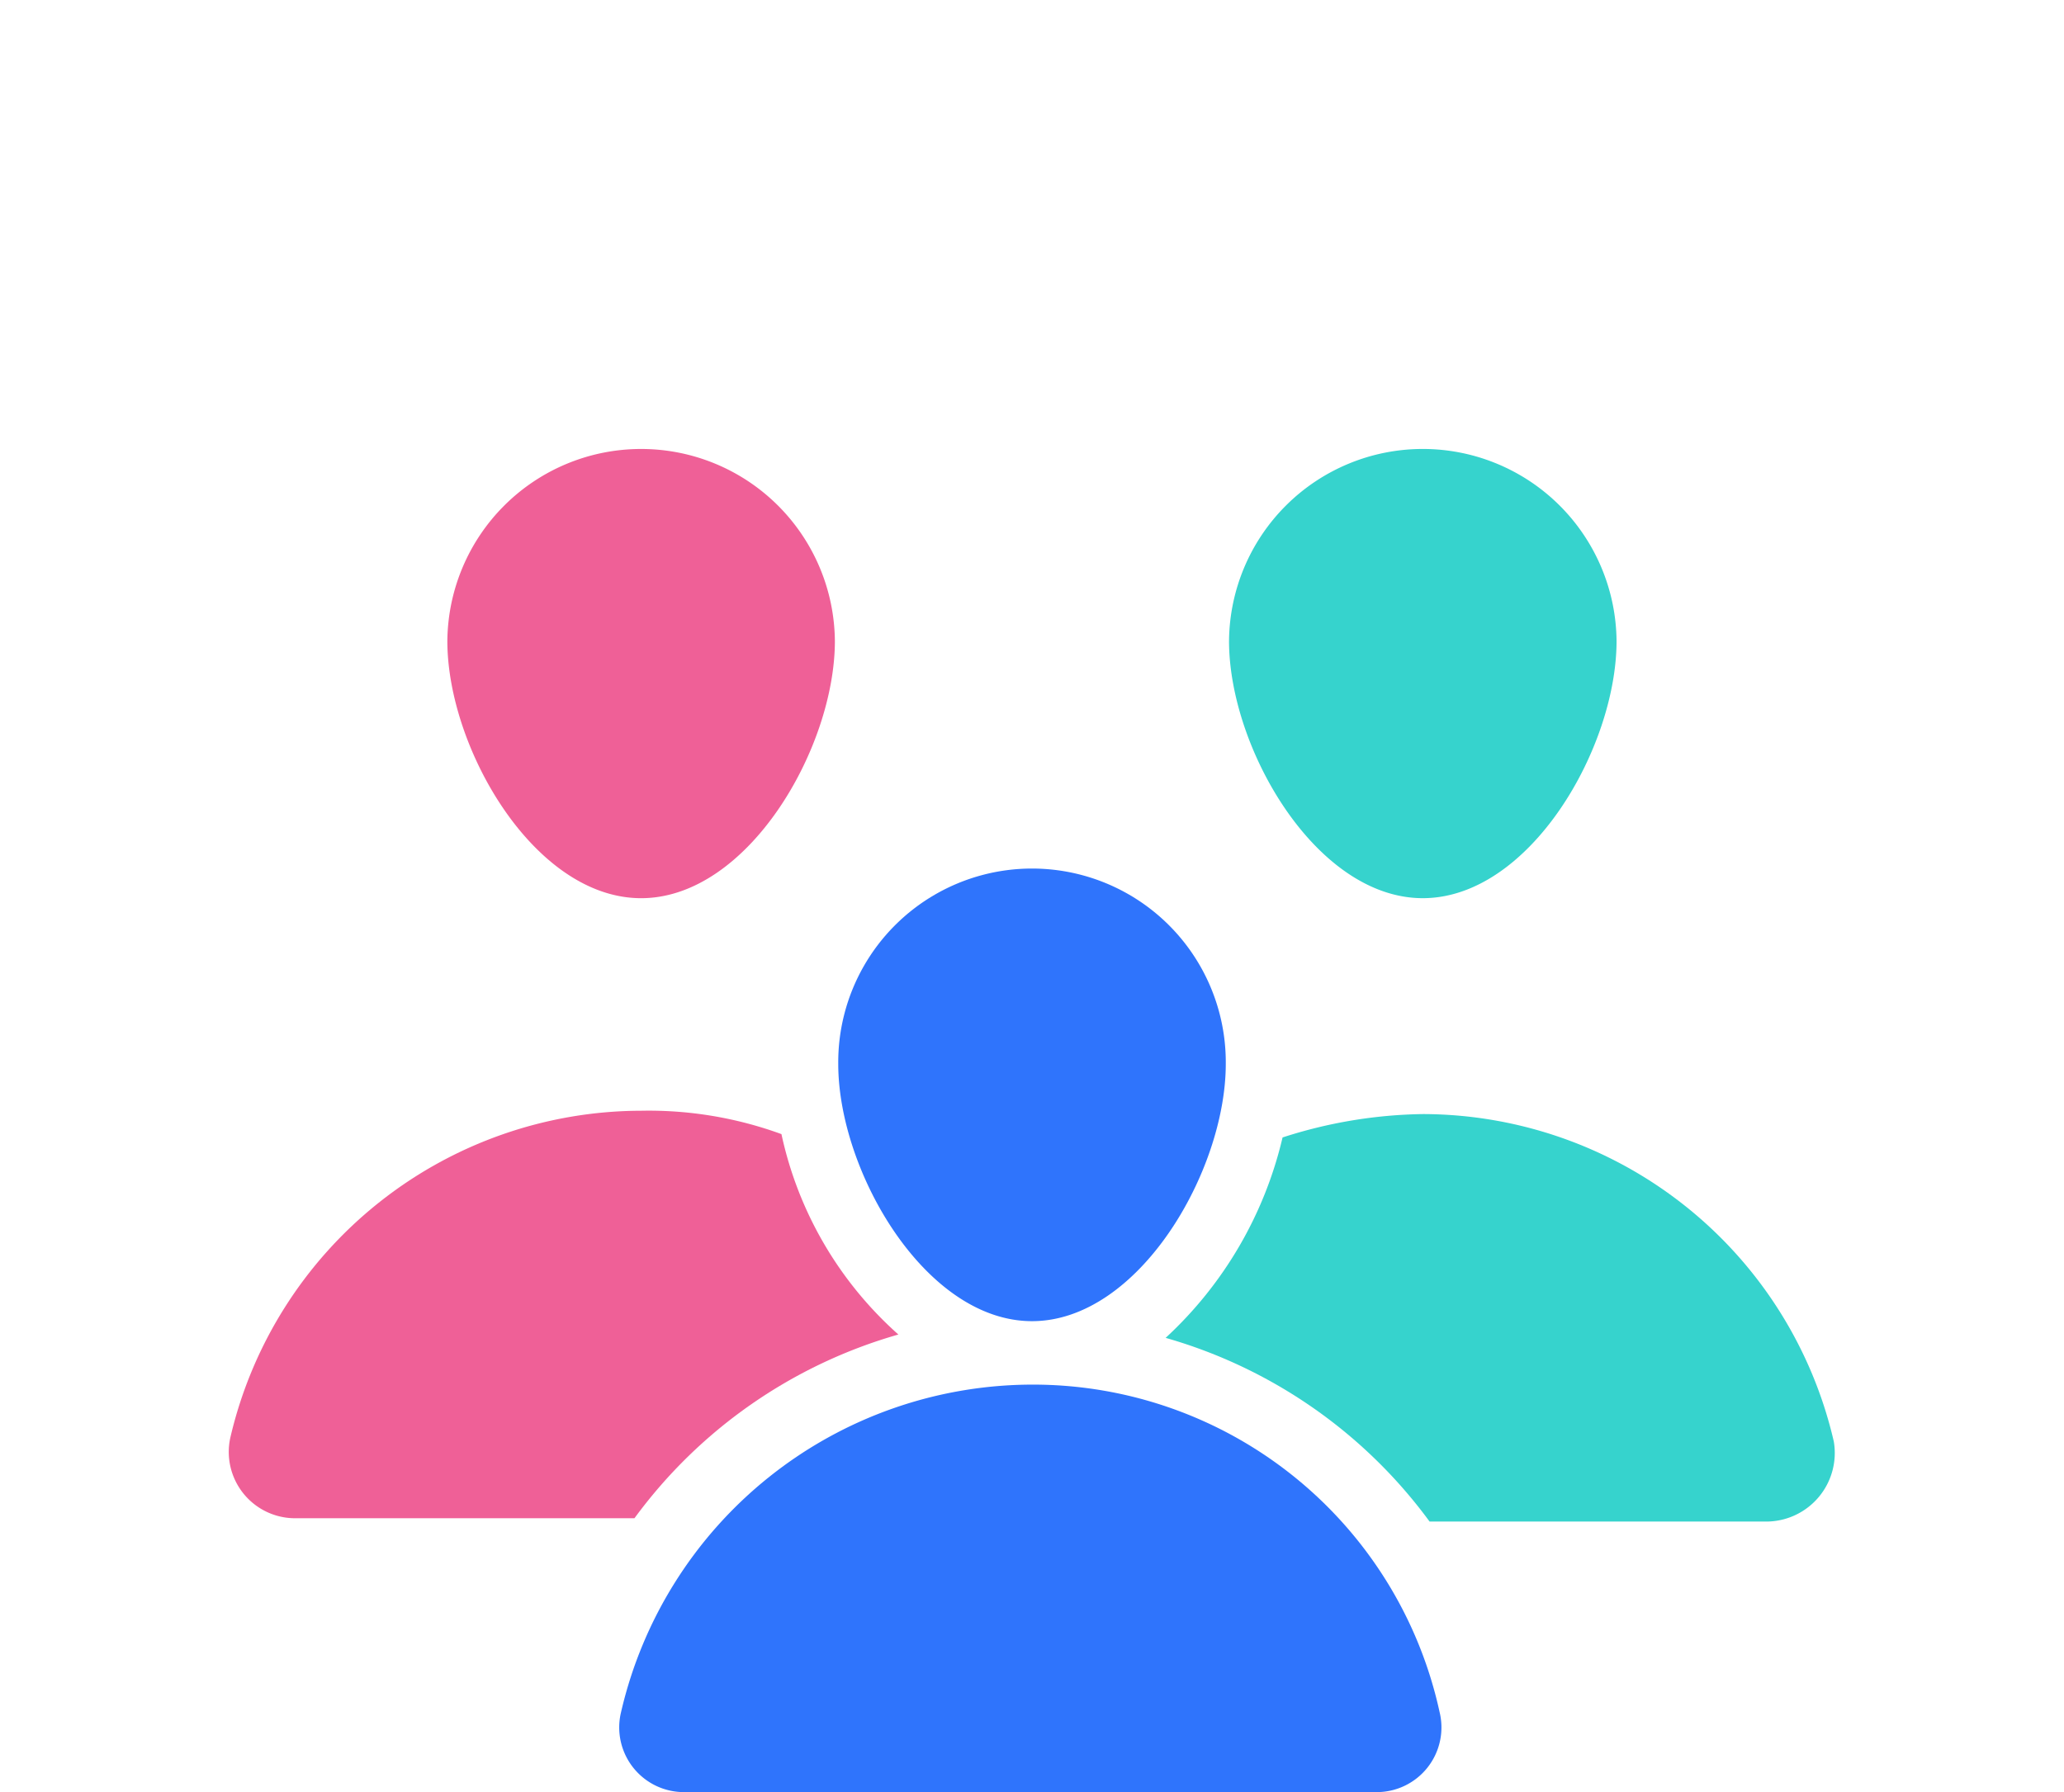
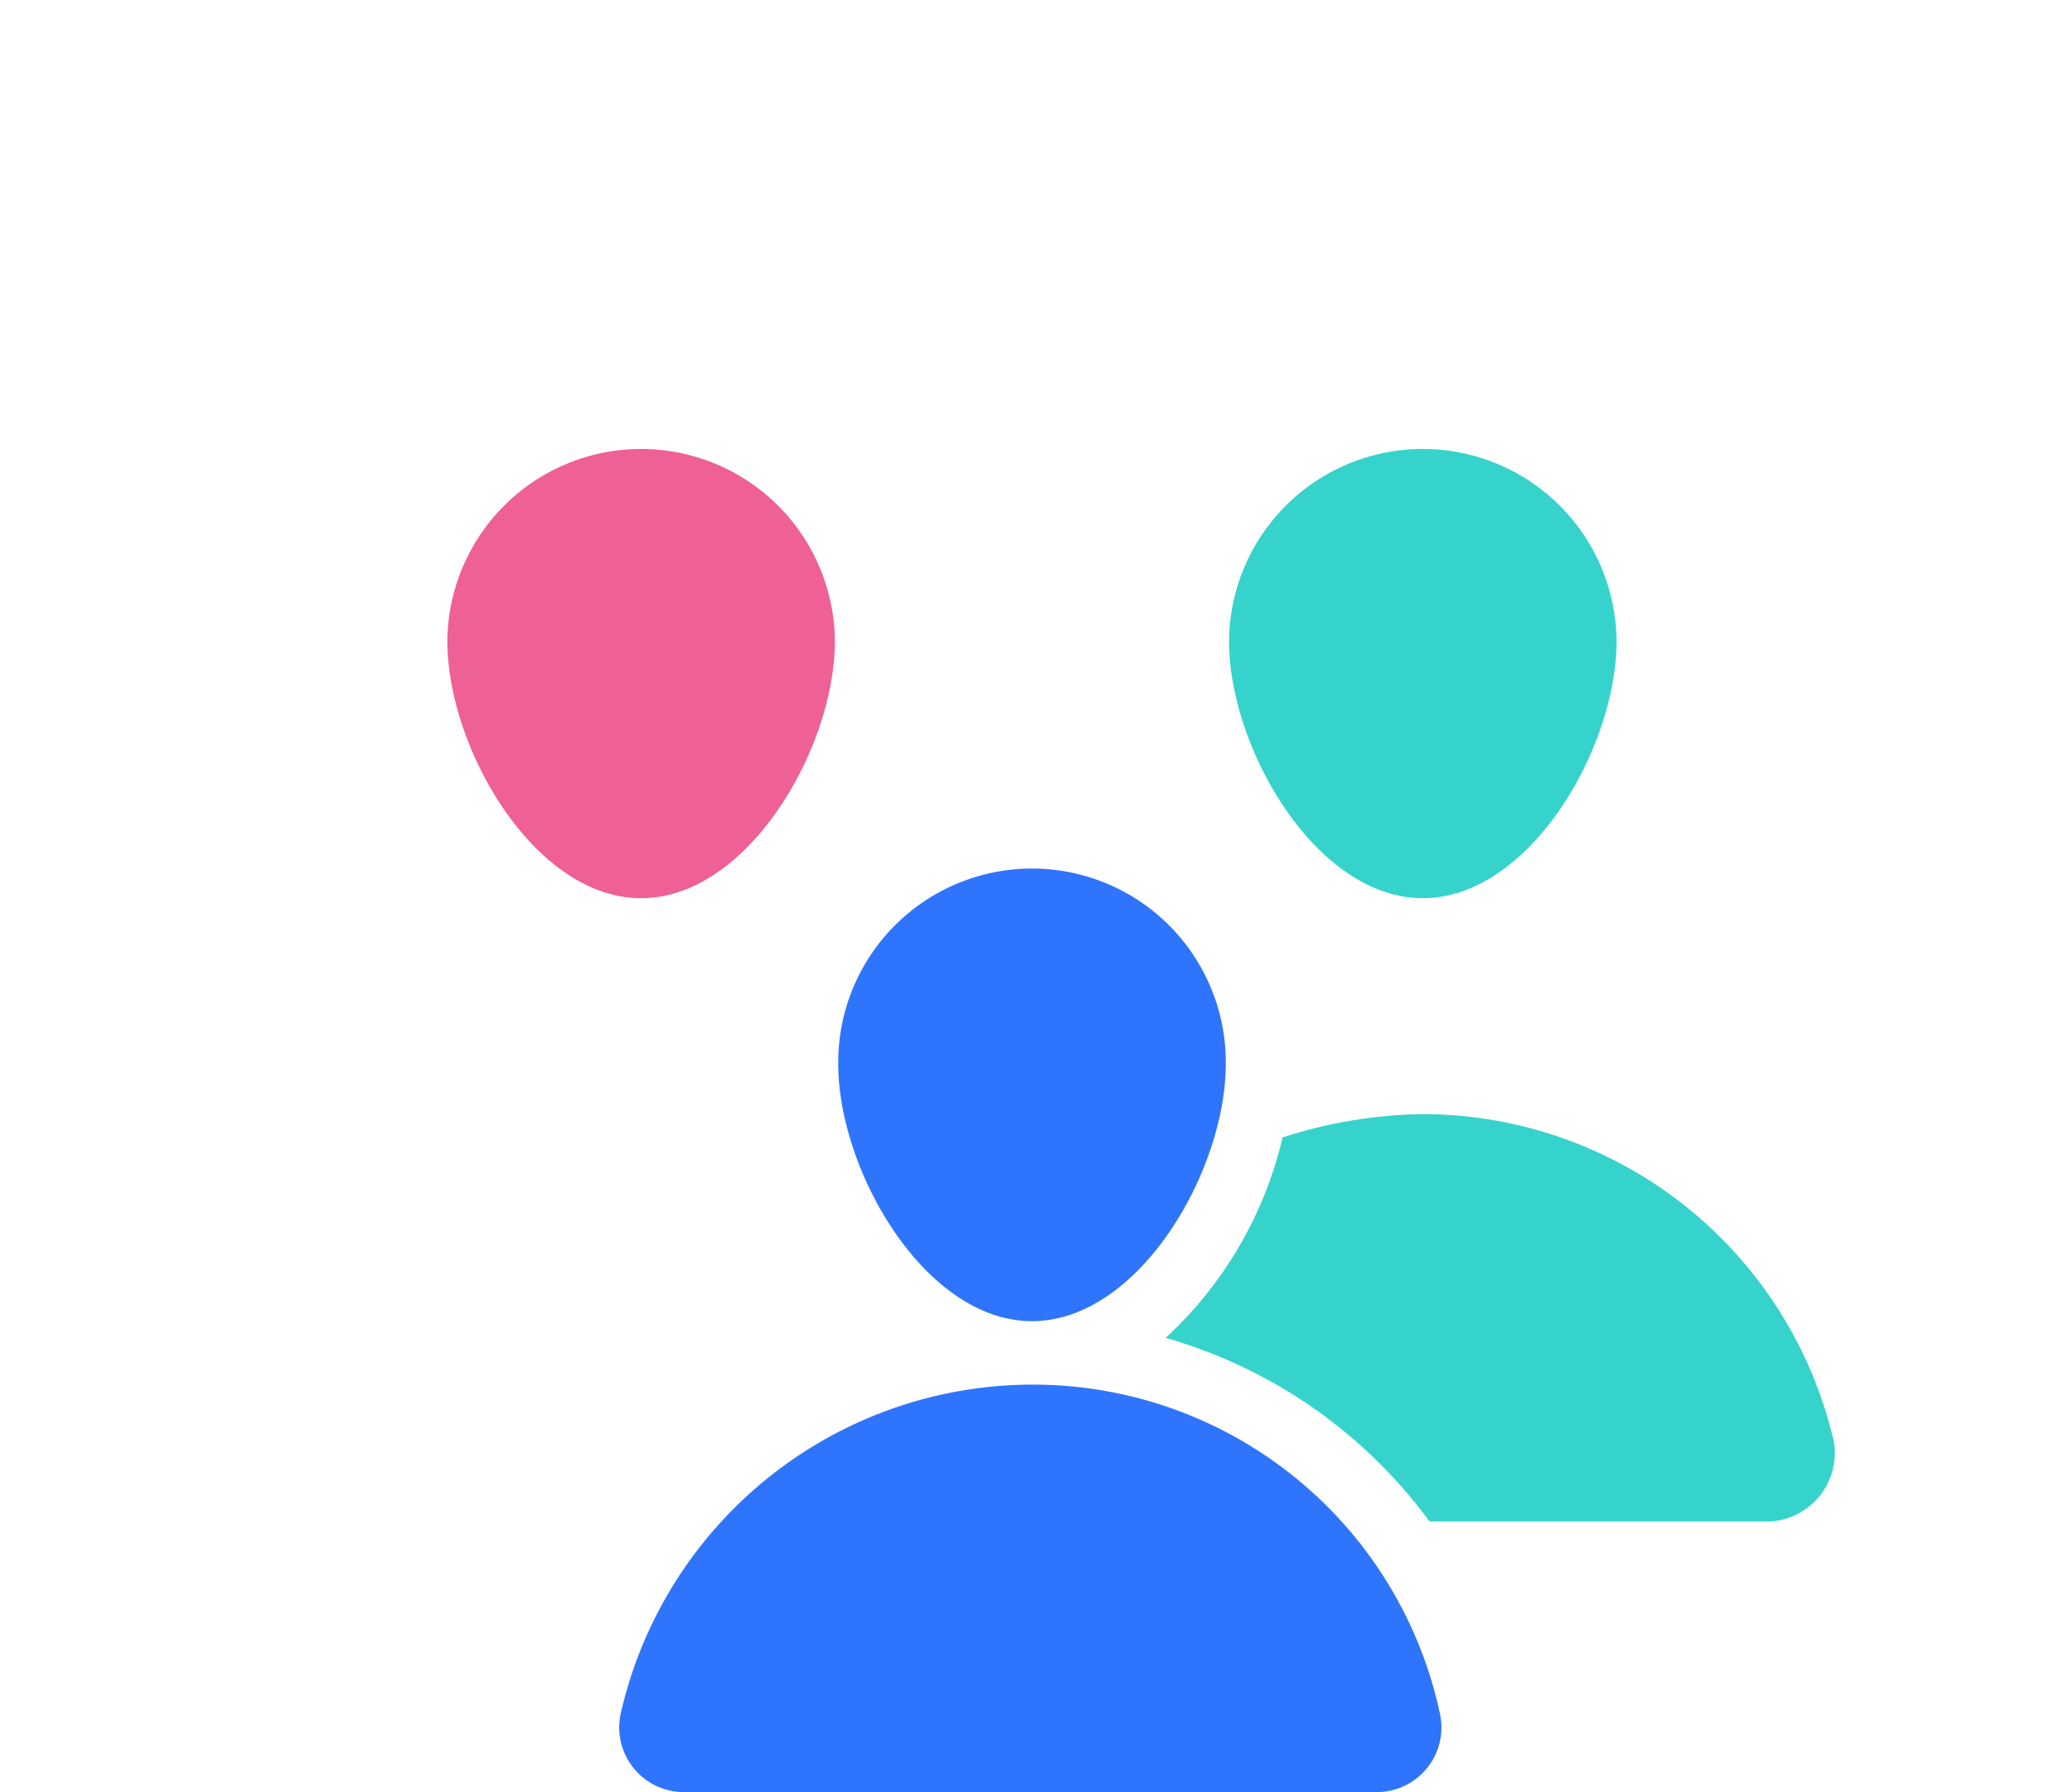
<svg xmlns="http://www.w3.org/2000/svg" width="138.409" height="120.202" viewBox="0 0 138.409 120.202">
  <defs>
    <style>
            .cls-1{fill:#36d3cd}.cls-2{fill:#ef6097}.cls-3{fill:#2f74fc}.cls-4{filter:url(#Path_71)}.cls-5{filter:url(#Path_69)}
        </style>
    <filter id="Path_69" width="85.987" height="90.244" x="52.422" y="0" filterUnits="userSpaceOnUse">
      <feOffset dy="-10" />
      <feGaussianBlur result="blur" stdDeviation="10" />
      <feFlood flood-color="#30bfb9" flood-opacity=".302" />
      <feComposite in2="blur" operator="in" />
      <feComposite in="SourceGraphic" />
    </filter>
    <filter id="Path_71" width="85.987" height="90.244" x="0" y="0" filterUnits="userSpaceOnUse">
      <feOffset dy="-10" />
      <feGaussianBlur result="blur-2" stdDeviation="10" />
      <feFlood flood-color="#e1588d" flood-opacity=".302" />
      <feComposite in2="blur-2" operator="in" />
      <feComposite in="SourceGraphic" />
    </filter>
  </defs>
  <g id="actv_usrs_icon" data-name="actv usrs icon" transform="translate(15.372 33.9)">
    <g id="Group_69" data-name="Group 69" transform="translate(62.794 6.1)">
      <path id="Path_68" d="M72.805 43.554A28.339 28.339 0 0 0 45.25 21.6a31.837 31.837 0 0 0-9.409 1.568A26.519 26.519 0 0 1 28 36.61a33.261 33.261 0 0 1 17.7 12.321h22.625a4.6 4.6 0 0 0 4.48-5.377z" class="cls-1" data-name="Path 68" transform="translate(-28 13.124)" />
      <g class="cls-5" transform="translate(-78.17 -40)">
        <path id="Path_69-2" d="M42.894 36.343c7.169 0 12.994-10.081 12.994-17.25a12.994 12.994 0 0 0-25.987 0c-.001 7.169 5.824 17.25 12.993 17.25z" class="cls-1" data-name="Path 69" transform="translate(52.52 33.9)" />
      </g>
    </g>
    <g id="Group_70" data-name="Group 70" transform="translate(-.054 6.1)">
-       <path id="Path_70" d="M44.872 36.51a25.037 25.037 0 0 1-7.841-13.442 25.946 25.946 0 0 0-9.409-1.568A28.339 28.339 0 0 0 .067 43.455a4.449 4.449 0 0 0 4.257 5.377h22.85A33.261 33.261 0 0 1 44.872 36.51z" class="cls-2" data-name="Path 70" transform="translate(.054 13)" />
      <g class="cls-4" transform="translate(-15.32 -40)">
        <path id="Path_71-2" d="M19.494 36.344c7.169 0 12.994-10.081 12.994-17.25a12.994 12.994 0 0 0-25.987 0c-.001 7.168 5.824 17.25 12.993 17.25z" class="cls-2" data-name="Path 71" transform="translate(23.5 33.9)" />
      </g>
    </g>
    <g id="Group_74" data-name="Group 74" transform="translate(26.148 24.47)">
      <path id="Path_72" d="M39.327 29.7a28.339 28.339 0 0 0-27.555 21.955 4.339 4.339 0 0 0 4.256 5.377H62.4a4.339 4.339 0 0 0 4.257-5.377A27.9 27.9 0 0 0 39.327 29.7z" class="cls-3" data-name="Path 72" transform="translate(-11.642 4.8)" />
      <path id="Path_73" d="M31.194 44.544c7.169 0 12.994-10.081 12.994-17.25a12.994 12.994 0 1 0-25.987 0c-.001 7.168 5.824 17.25 12.993 17.25z" class="cls-3" data-name="Path 73" transform="translate(-3.509 -14.3)" />
    </g>
  </g>
</svg>